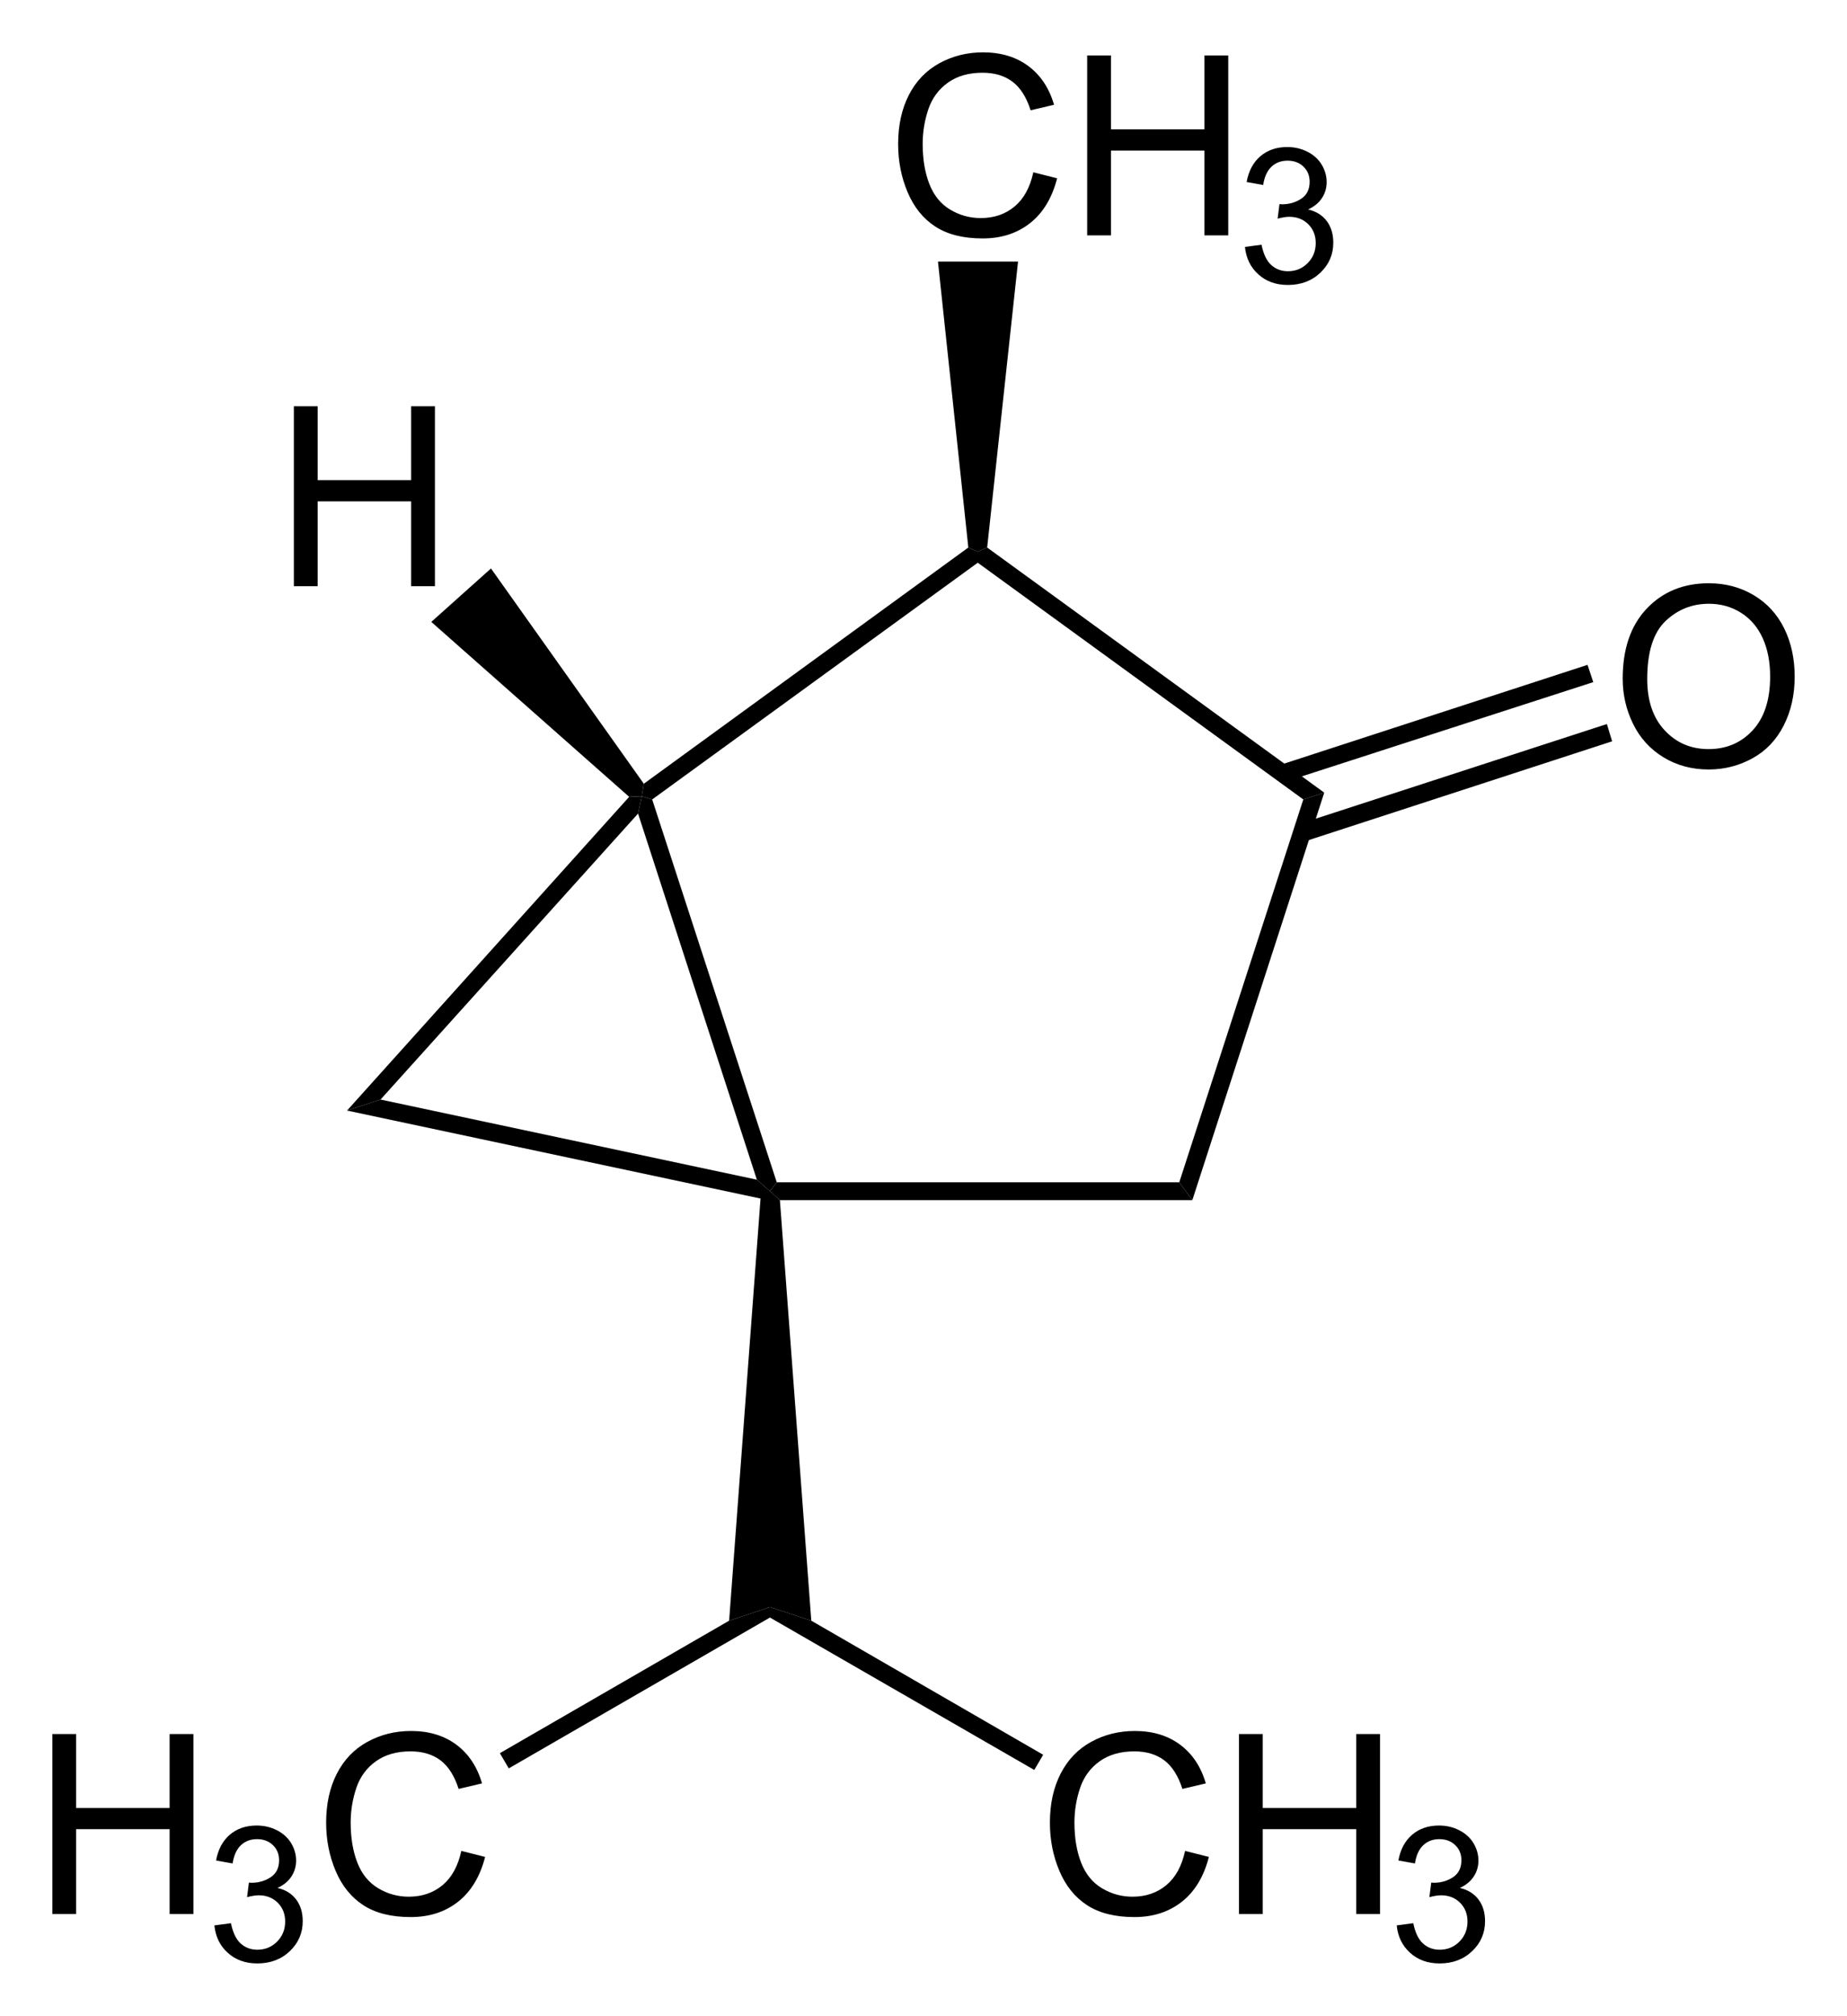
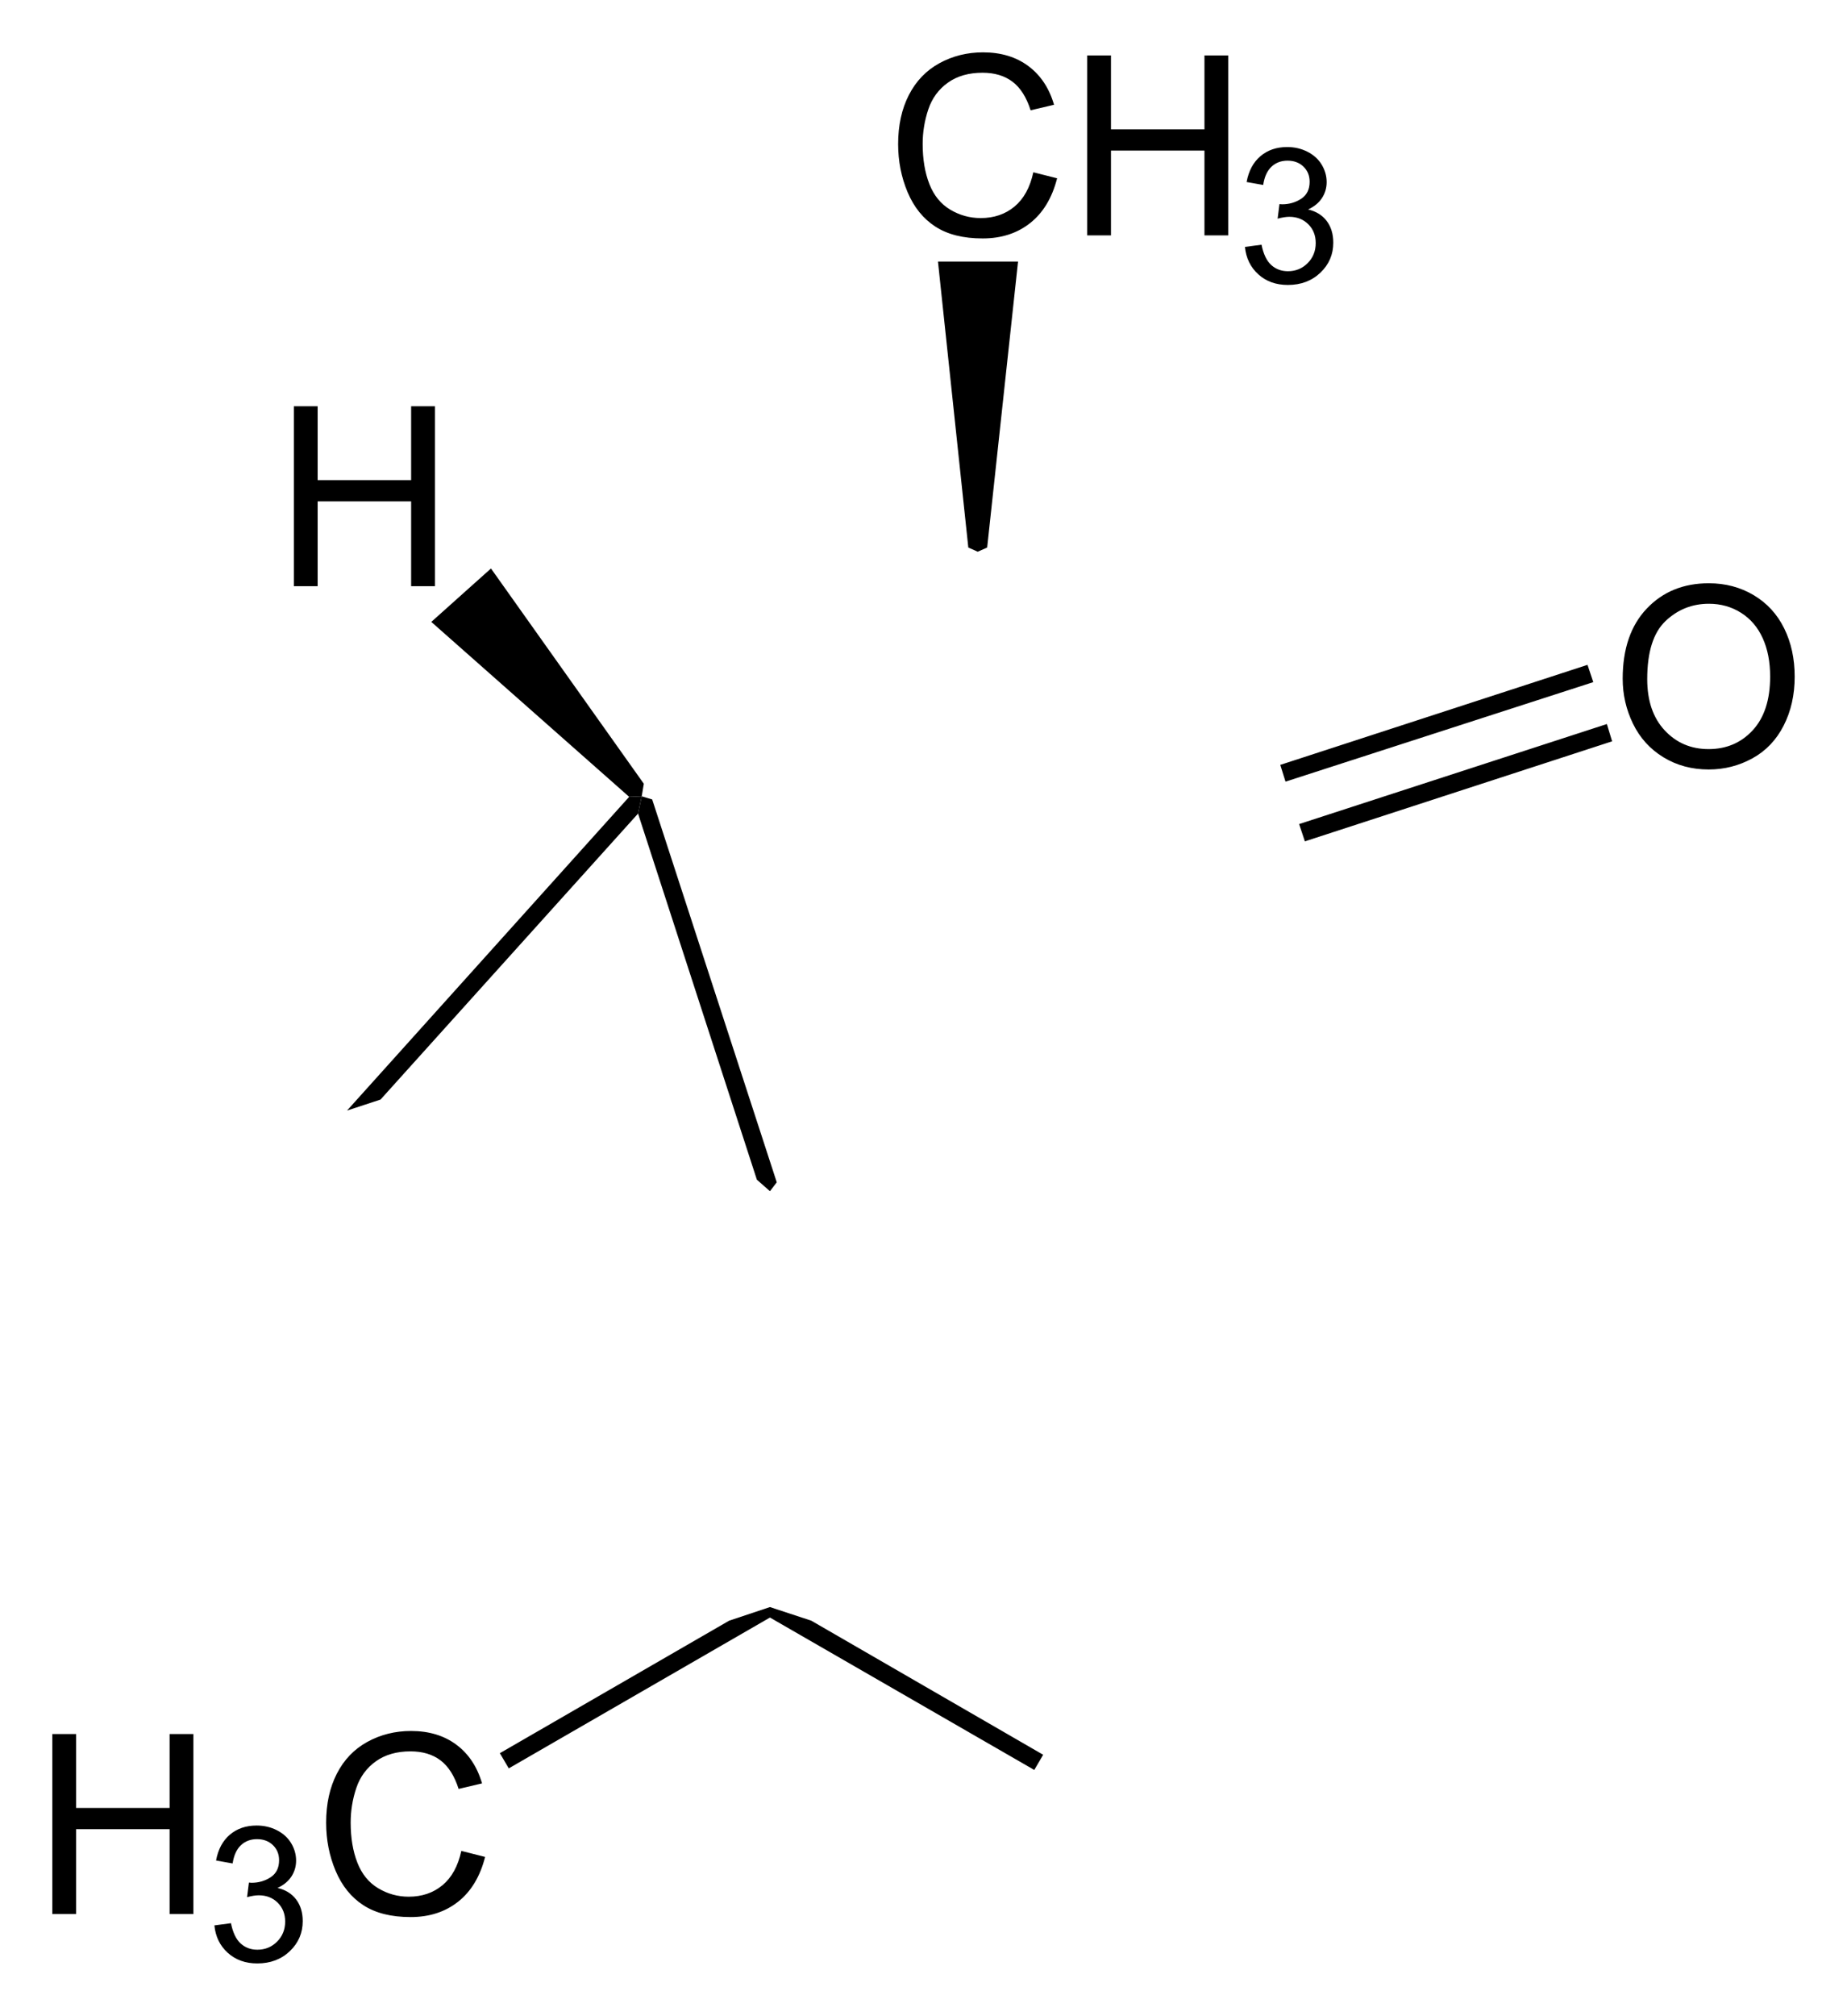
<svg xmlns="http://www.w3.org/2000/svg" width="176.44" height="192.439" xml:space="preserve">
-   <path d="m112.652 112.871 1.25 1.7H74.501l-.949-.85.65-.85z" />
-   <path d="m124.502 76.321 2-.65-12.6 38.9-1.25-1.7z" />
-   <path d="M93.402 53.721v-1.05l.9-.4 32.2 23.4-2 .65zM62.302 76.321l-1-.3.2-1.2 30.999-22.55.901.4v1.05z" />
  <path d="m74.202 112.871-.65.85-1.25-1.1-11.35-34.95.35-1.65 1 .3z" />
  <path d="m36.352 104.971-3.2 1.05 26.95-29.95 1.2-.05-.35 1.65z" />
-   <path d="m72.302 112.621 1.25 1.1-.9.7-39.5-8.4 3.2-1.05zM77.501 154.721l-3.949-1.3-3.9 1.3 3-40.3.9-.7.949.85zM113.209 176.7l2.273.574c-.477 1.867-1.334 3.291-2.572 4.271s-2.752 1.471-4.541 1.471c-1.852 0-3.357-.377-4.518-1.131s-2.043-1.846-2.648-3.275-.908-2.965-.908-4.605c0-1.789.342-3.35 1.025-4.682s1.656-2.344 2.918-3.035 2.65-1.037 4.166-1.037c1.719 0 3.164.438 4.336 1.313s1.988 2.105 2.449 3.691l-2.238.527c-.398-1.25-.977-2.16-1.734-2.73s-1.711-.855-2.859-.855c-1.32 0-2.424.316-3.311.949s-1.51 1.482-1.869 2.549-.539 2.166-.539 3.299c0 1.461.213 2.736.639 3.826s1.088 1.904 1.986 2.443 1.871.809 2.918.809c1.273 0 2.352-.367 3.234-1.102s1.481-1.824 1.793-3.27zM118.354 182.724v-17.18h2.273v7.055h8.93v-7.055h2.273v17.18h-2.273v-8.098h-8.93v8.098h-2.273zM133.426 183.812l1.582-.211c.182.896.49 1.542.928 1.938.436.395.968.593 1.595.593.744 0 1.372-.258 1.886-.773.512-.516.769-1.154.769-1.916 0-.727-.237-1.325-.712-1.798-.475-.471-1.078-.707-1.811-.707-.299 0-.671.059-1.116.176l.176-1.389c.105.012.19.018.255.018.674 0 1.28-.176 1.819-.527s.809-.894.809-1.626c0-.58-.196-1.061-.589-1.441s-.899-.571-1.521-.571c-.615 0-1.128.193-1.538.58s-.674.967-.791 1.74l-1.582-.281c.193-1.061.633-1.883 1.318-2.465.686-.584 1.538-.875 2.558-.875.703 0 1.351.15 1.942.453.592.301 1.044.713 1.357 1.234s.471 1.075.471 1.661c0 .557-.149 1.063-.448 1.521s-.741.82-1.327 1.09c.762.176 1.354.541 1.775 1.094.422.555.633 1.247.633 2.079 0 1.125-.41 2.079-1.23 2.86-.82.783-1.857 1.174-3.111 1.174-1.131 0-2.07-.337-2.816-1.011-.749-.675-1.175-1.548-1.281-2.62z" />
  <path d="m99.652 167.521-.85 1.45-25.25-14.55v-1l3.949 1.3zM4.999 182.724v-17.18h2.273v7.055h8.93v-7.055h2.273v17.18h-2.273v-8.098h-8.93v8.098H4.999zM20.481 183.812l1.582-.211c.182.896.49 1.542.928 1.938.436.395.968.593 1.595.593.744 0 1.372-.258 1.886-.773.512-.516.769-1.154.769-1.916 0-.727-.237-1.325-.712-1.798-.475-.471-1.078-.707-1.811-.707-.299 0-.671.059-1.116.176l.176-1.389c.105.012.19.018.255.018.674 0 1.28-.176 1.819-.527s.809-.894.809-1.626c0-.58-.196-1.061-.589-1.441s-.899-.571-1.521-.571c-.615 0-1.128.193-1.538.58s-.674.967-.791 1.74l-1.582-.281c.193-1.061.633-1.883 1.318-2.465.686-.584 1.538-.875 2.558-.875.703 0 1.351.15 1.942.453.592.301 1.044.713 1.357 1.234s.471 1.075.471 1.661c0 .557-.149 1.063-.448 1.521s-.741.82-1.327 1.09c.762.176 1.354.541 1.775 1.094.422.555.633 1.247.633 2.079 0 1.125-.41 2.079-1.23 2.86-.82.783-1.857 1.174-3.111 1.174-1.131 0-2.07-.337-2.816-1.011-.75-.675-1.176-1.548-1.281-2.62zM44.069 176.7l2.273.574c-.477 1.867-1.334 3.291-2.572 4.271s-2.752 1.471-4.541 1.471c-1.852 0-3.357-.377-4.518-1.131s-2.043-1.846-2.648-3.275-.908-2.965-.908-4.605c0-1.789.342-3.35 1.025-4.682s1.656-2.344 2.918-3.035 2.65-1.037 4.166-1.037c1.719 0 3.164.438 4.336 1.313s1.988 2.105 2.449 3.691l-2.238.527c-.398-1.25-.977-2.16-1.734-2.73s-1.711-.855-2.859-.855c-1.32 0-2.424.316-3.311.949s-1.51 1.482-1.869 2.549-.539 2.166-.539 3.299c0 1.461.213 2.736.639 3.826s1.088 1.904 1.986 2.443 1.871.809 2.918.809c1.273 0 2.352-.367 3.234-1.102s1.48-1.824 1.793-3.27zM48.602 168.821l-.851-1.45 21.901-12.65 3.9-1.3v1zM98.711 16.447l2.273.574c-.477 1.867-1.334 3.291-2.572 4.271s-2.752 1.471-4.541 1.471c-1.852 0-3.357-.377-4.518-1.131s-2.043-1.846-2.648-3.275-.908-2.965-.908-4.605c0-1.789.342-3.35 1.025-4.682s1.656-2.344 2.918-3.035 2.65-1.037 4.166-1.037c1.719 0 3.164.438 4.336 1.313s1.988 2.105 2.449 3.691l-2.238.527c-.398-1.25-.977-2.16-1.734-2.73s-1.711-.855-2.859-.855c-1.32 0-2.424.316-3.311.949s-1.51 1.482-1.869 2.549-.539 2.166-.539 3.299c0 1.461.213 2.736.639 3.826s1.088 1.904 1.986 2.443 1.871.809 2.918.809c1.273 0 2.352-.367 3.234-1.102s1.481-1.824 1.793-3.27zM103.856 22.471V5.291h2.273v7.055h8.93V5.291h2.273v17.18h-2.273v-8.098h-8.93v8.098h-2.273zM118.928 23.572l1.582-.211c.182.896.49 1.542.928 1.938.436.396.968.593 1.595.593.744 0 1.372-.258 1.886-.773.512-.516.769-1.154.769-1.916 0-.727-.237-1.326-.712-1.797s-1.078-.708-1.811-.708c-.299 0-.671.059-1.116.176l.176-1.389c.105.012.19.018.255.018.674 0 1.28-.176 1.819-.527s.809-.894.809-1.626c0-.58-.196-1.061-.589-1.441s-.899-.571-1.521-.571c-.615 0-1.128.193-1.538.58s-.674.967-.791 1.74l-1.582-.281c.193-1.061.633-1.882 1.318-2.465s1.538-.875 2.558-.875c.703 0 1.351.151 1.942.453s1.044.713 1.357 1.235.471 1.075.471 1.661c0 .557-.149 1.063-.448 1.521s-.741.82-1.327 1.09c.762.176 1.354.541 1.775 1.094s.633 1.247.633 2.079c0 1.125-.41 2.079-1.23 2.861s-1.857 1.173-3.111 1.173c-1.131 0-2.07-.337-2.816-1.011-.75-.675-1.175-1.548-1.281-2.621zM89.602 24.971h7.649l-2.949 27.3-.9.4-.901-.4zM155.012 64.799c0-2.852.766-5.084 2.297-6.697s3.508-2.42 5.93-2.42c1.586 0 3.016.379 4.289 1.137s2.244 1.814 2.912 3.17 1.002 2.893 1.002 4.611c0 1.742-.352 3.301-1.055 4.676s-1.699 2.416-2.988 3.123-2.68 1.061-4.172 1.061c-1.617 0-3.063-.391-4.336-1.172s-2.238-1.848-2.895-3.199-.984-2.782-.984-4.29zm2.344.035c0 2.07.557 3.701 1.67 4.893s2.51 1.787 4.189 1.787c1.711 0 3.119-.602 4.225-1.805s1.658-2.91 1.658-5.121c0-1.398-.236-2.619-.709-3.662s-1.164-1.852-2.074-2.426-1.932-.861-3.064-.861c-1.609 0-2.994.553-4.154 1.658s-1.741 2.951-1.741 5.537zM151.652 63.471l.55 1.65-29.4 9.5-.5-1.6zM153.502 69.121l.5 1.65-29.35 9.55-.55-1.65zM28.071 55.963v-17.18h2.273v7.055h8.93v-7.055h2.273v17.18h-2.273v-8.098h-8.93v8.098h-2.273zM41.202 59.371l5.7-5.1 14.6 20.55-.2 1.2-1.2.05z" />
</svg>